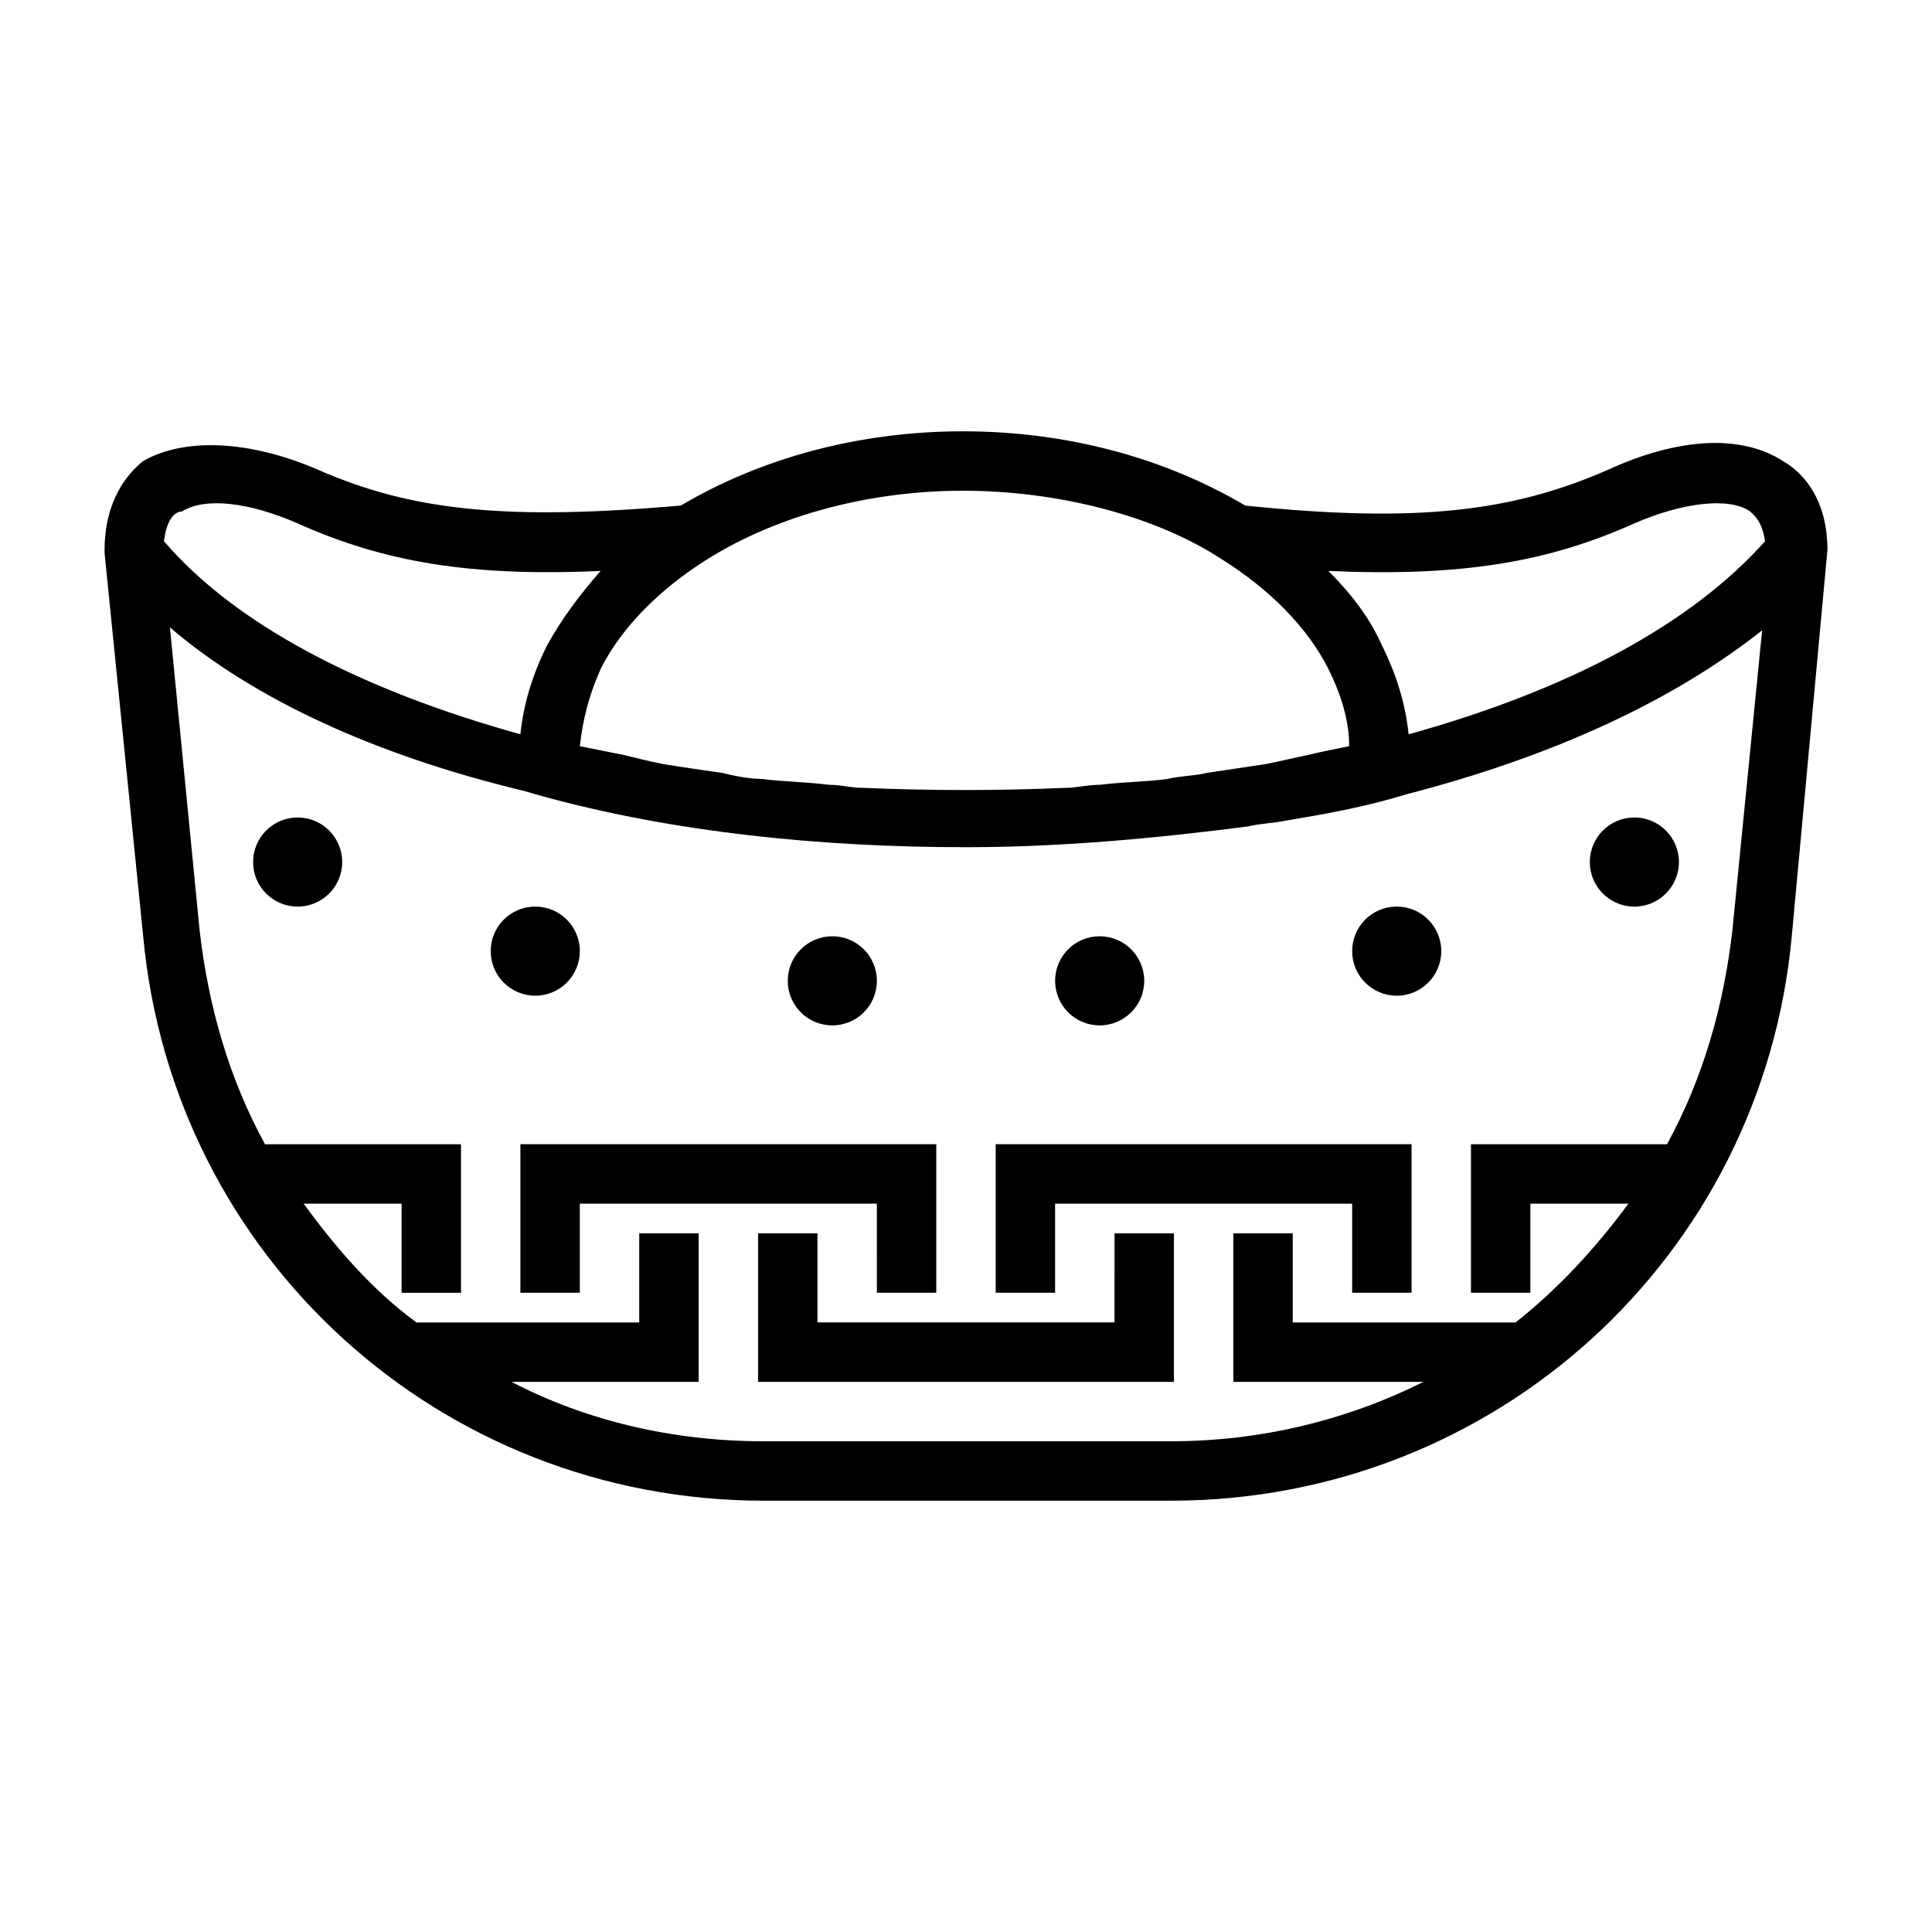
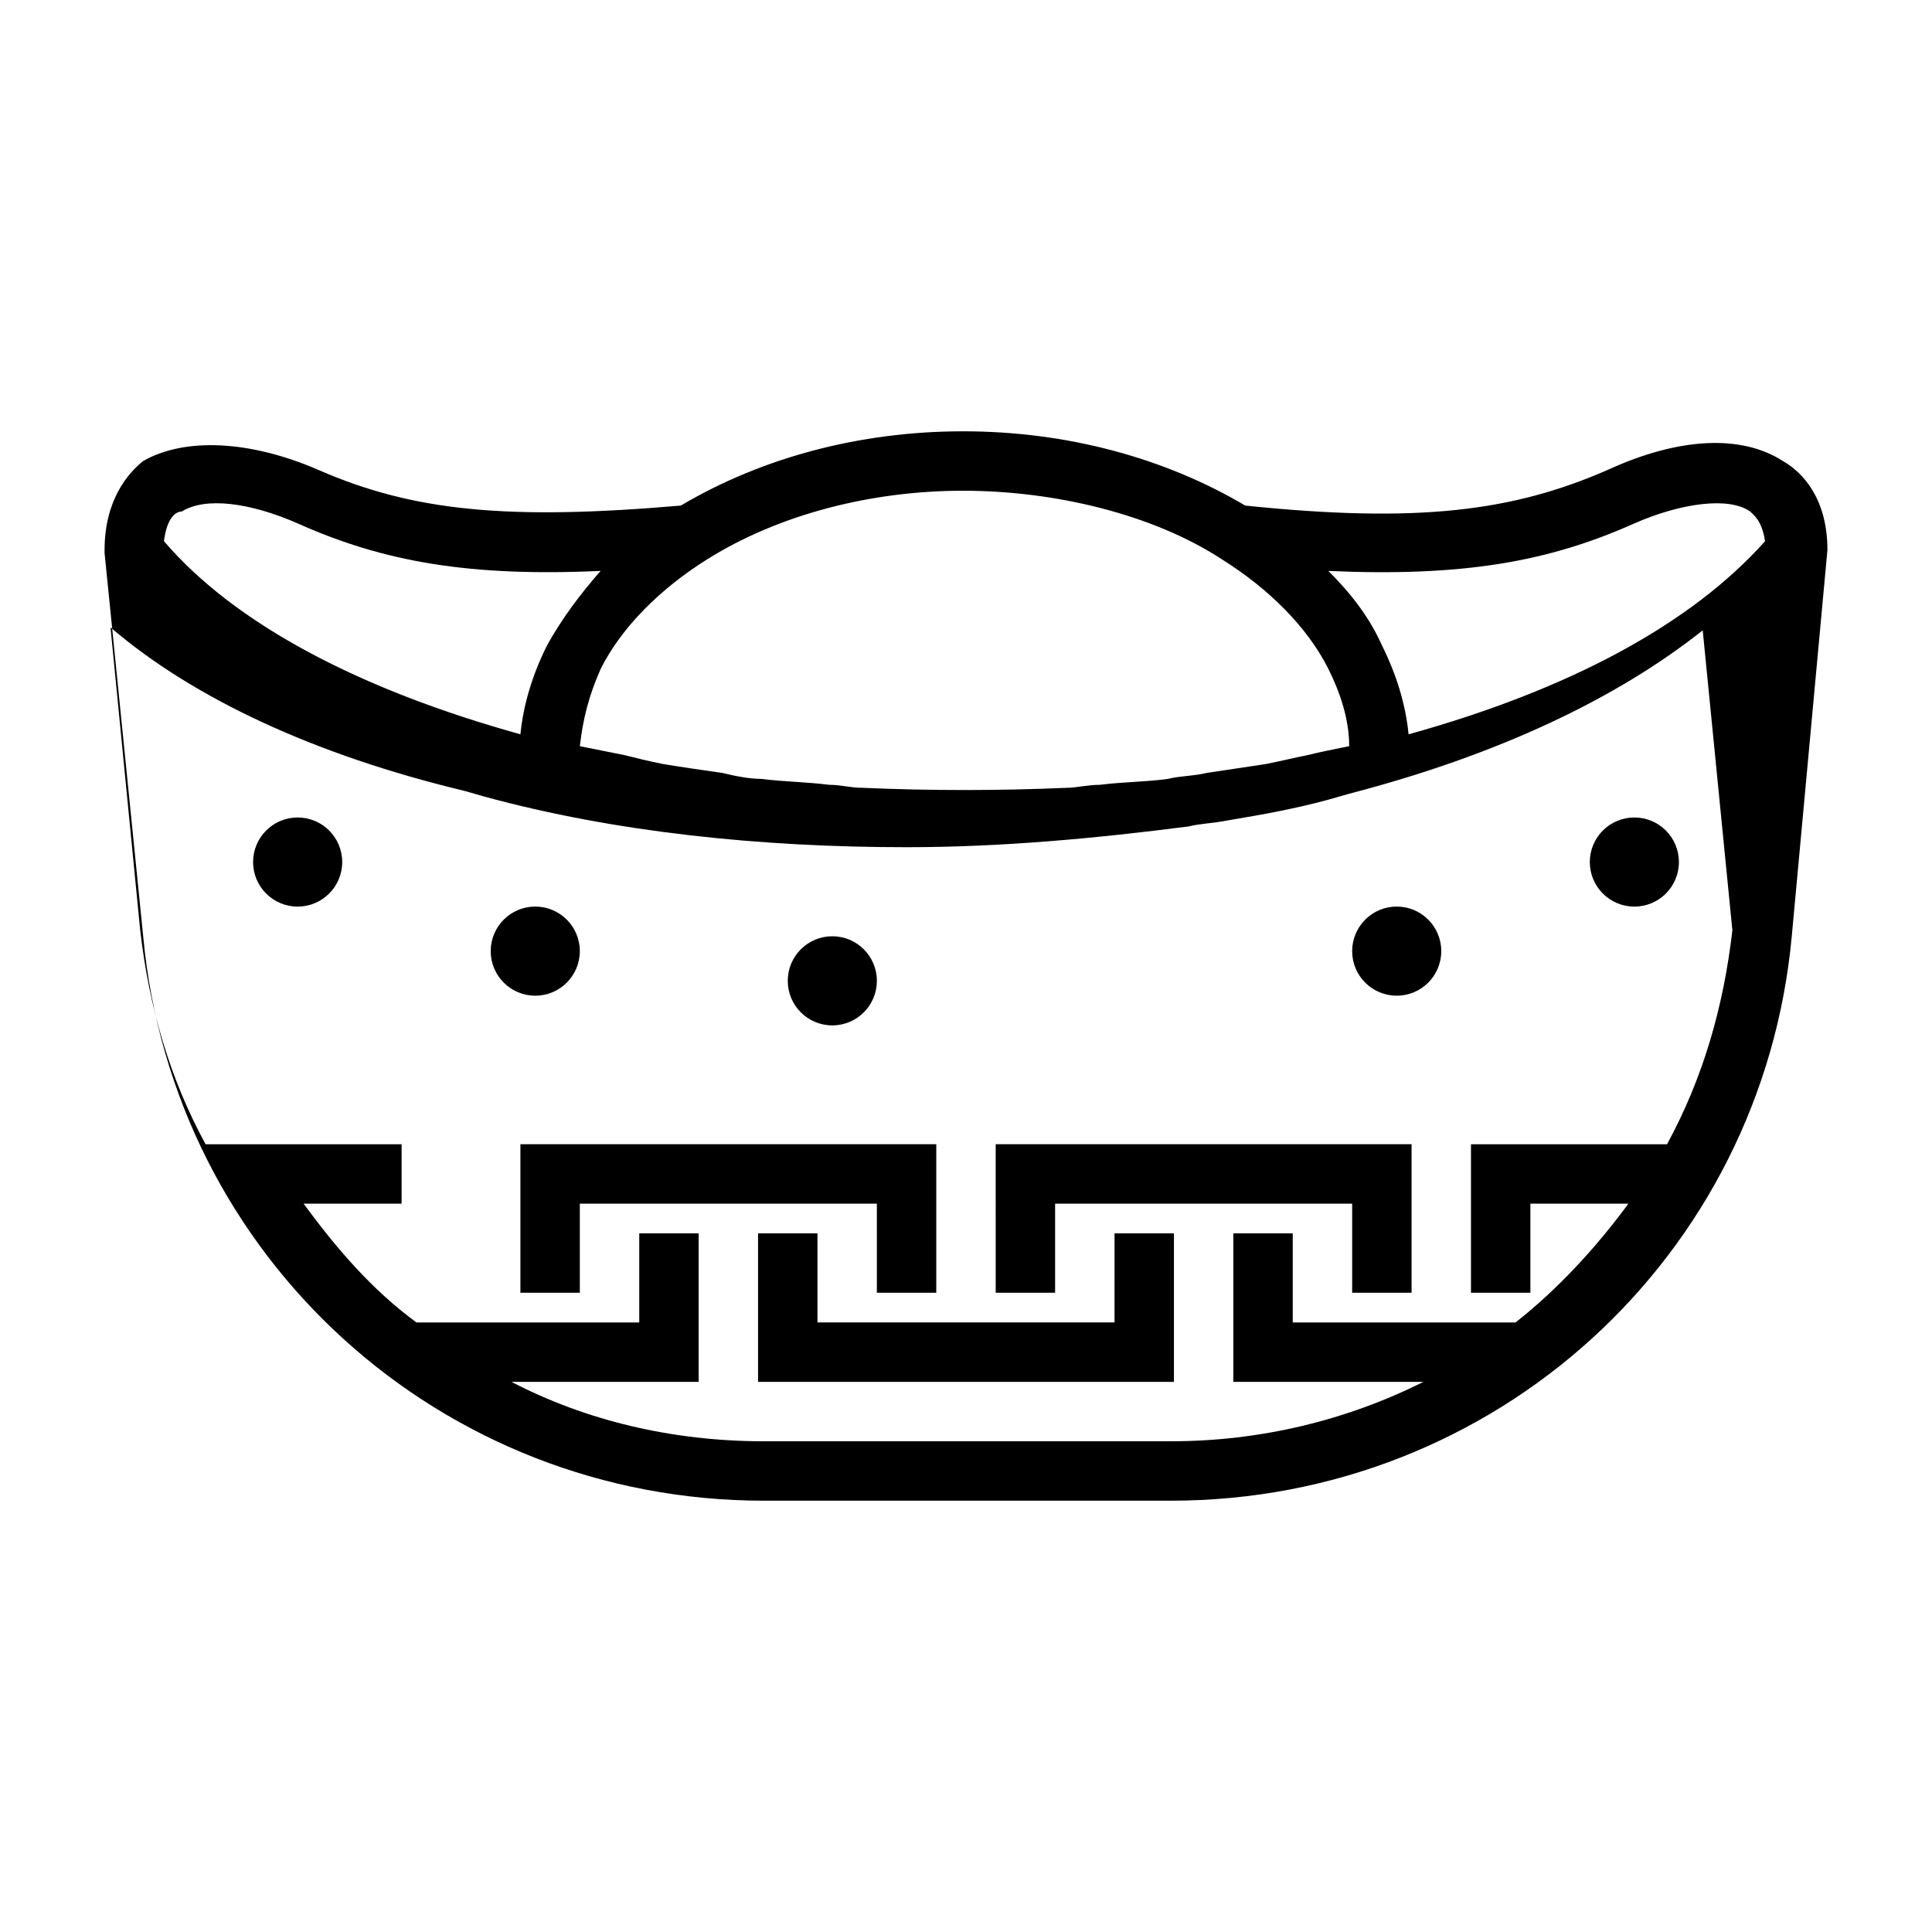
<svg xmlns="http://www.w3.org/2000/svg" fill="#000000" width="800px" height="800px" version="1.1" viewBox="144 144 512 512">
  <g>
-     <path d="m628.29 289.79c0-13.383-6.297-20.469-11.809-23.617-11.02-7.086-27.551-6.297-46.445 2.363-25.191 11.02-50.383 14.168-96.039 9.445-21.254-12.594-47.23-19.68-74.785-19.68-27.551 0-53.531 7.086-74.785 19.68-45.656 3.938-70.848 1.574-96.039-9.445-18.105-7.871-35.426-8.66-46.445-2.363-3.934 3.152-10.23 10.234-10.23 23.617v0.789l10.234 101.55c7.871 85.02 78.719 149.57 164.52 149.57h107.85c85.805 0 156.65-64.551 164.52-149.57l9.449-102.34v0zm-51.172-7.082c12.594-5.512 25.191-7.086 30.699-3.148 0.789 0.789 3.148 2.363 3.938 7.871-19.68 22.043-51.957 39.359-94.465 51.168-0.789-7.871-3.148-15.742-7.086-23.617-3.148-7.086-7.871-13.383-14.168-19.68 35.426 1.574 58.254-2.363 81.082-12.594zm-109.42 9.445c12.594 7.871 22.828 18.105 28.34 29.125 3.148 6.297 5.512 13.383 5.512 20.469-3.938 0.789-7.871 1.574-11.02 2.363-3.938 0.789-7.086 1.574-11.02 2.363-5.512 0.789-10.234 1.574-15.742 2.363-3.148 0.789-7.086 0.789-10.234 1.574-5.512 0.789-11.809 0.789-18.105 1.574-3.148 0-6.297 0.789-8.66 0.789-18.105 0.789-36.211 0.789-54.316 0-3.148 0-5.512-0.789-8.66-0.789-6.297-0.789-11.809-0.789-18.105-1.574-3.148 0-7.086-0.789-10.234-1.574-5.512-0.789-11.02-1.574-15.742-2.363-3.938-0.789-7.086-1.574-10.234-2.363-3.938-0.789-7.871-1.574-11.809-2.363 0.789-7.086 2.363-13.383 5.512-20.469 5.512-11.02 15.742-21.254 28.34-29.125 18.895-11.809 43.297-18.105 67.699-18.105 24.395 0 50.375 6.297 68.48 18.105zm-275.52-12.598c6.297-3.938 18.105-2.363 30.699 3.148 22.828 10.234 45.656 14.168 80.293 12.594-5.512 6.297-10.234 12.594-14.168 19.68-3.938 7.871-6.297 15.742-7.086 23.617-42.508-11.809-75.57-29.125-94.465-51.168 0.793-6.293 3.152-7.871 4.727-7.871zm410.92 111c-2.363 20.469-7.871 39.359-17.32 56.68h-51.953v39.359h15.742v-23.617h25.977c-8.66 11.809-18.895 22.828-29.914 31.488h-59.039v-23.617h-15.742v39.359h50.383c-20.469 10.234-43.297 15.742-66.914 15.742l-107.85 0.004c-24.402 0-47.23-5.512-66.914-15.742h49.594v-39.359h-15.742v23.617h-59.039c-11.809-8.66-21.254-19.68-29.914-31.488h25.977v23.617h15.742v-39.359l-51.953-0.004c-9.445-17.32-14.957-36.211-17.32-56.68l-7.871-80.293c22.043 18.895 54.316 33.852 93.676 43.297l5.512 1.574c34.637 9.445 73.211 13.383 111.79 13.383 25.191 0 50.383-2.363 74.785-5.512 3.148-0.789 6.297-0.789 10.234-1.574 9.445-1.574 18.105-3.148 26.766-5.512l5.512-1.574c39.359-10.234 70.848-25.191 93.676-43.297z" />
+     <path d="m628.29 289.79c0-13.383-6.297-20.469-11.809-23.617-11.02-7.086-27.551-6.297-46.445 2.363-25.191 11.02-50.383 14.168-96.039 9.445-21.254-12.594-47.23-19.68-74.785-19.68-27.551 0-53.531 7.086-74.785 19.68-45.656 3.938-70.848 1.574-96.039-9.445-18.105-7.871-35.426-8.66-46.445-2.363-3.934 3.152-10.23 10.234-10.23 23.617v0.789l10.234 101.55c7.871 85.02 78.719 149.57 164.52 149.57h107.85c85.805 0 156.65-64.551 164.52-149.57l9.449-102.34v0zm-51.172-7.082c12.594-5.512 25.191-7.086 30.699-3.148 0.789 0.789 3.148 2.363 3.938 7.871-19.68 22.043-51.957 39.359-94.465 51.168-0.789-7.871-3.148-15.742-7.086-23.617-3.148-7.086-7.871-13.383-14.168-19.68 35.426 1.574 58.254-2.363 81.082-12.594zm-109.42 9.445c12.594 7.871 22.828 18.105 28.34 29.125 3.148 6.297 5.512 13.383 5.512 20.469-3.938 0.789-7.871 1.574-11.02 2.363-3.938 0.789-7.086 1.574-11.02 2.363-5.512 0.789-10.234 1.574-15.742 2.363-3.148 0.789-7.086 0.789-10.234 1.574-5.512 0.789-11.809 0.789-18.105 1.574-3.148 0-6.297 0.789-8.66 0.789-18.105 0.789-36.211 0.789-54.316 0-3.148 0-5.512-0.789-8.66-0.789-6.297-0.789-11.809-0.789-18.105-1.574-3.148 0-7.086-0.789-10.234-1.574-5.512-0.789-11.02-1.574-15.742-2.363-3.938-0.789-7.086-1.574-10.234-2.363-3.938-0.789-7.871-1.574-11.809-2.363 0.789-7.086 2.363-13.383 5.512-20.469 5.512-11.02 15.742-21.254 28.34-29.125 18.895-11.809 43.297-18.105 67.699-18.105 24.395 0 50.375 6.297 68.48 18.105zm-275.52-12.598c6.297-3.938 18.105-2.363 30.699 3.148 22.828 10.234 45.656 14.168 80.293 12.594-5.512 6.297-10.234 12.594-14.168 19.68-3.938 7.871-6.297 15.742-7.086 23.617-42.508-11.809-75.57-29.125-94.465-51.168 0.793-6.293 3.152-7.871 4.727-7.871zm410.92 111c-2.363 20.469-7.871 39.359-17.32 56.68h-51.953v39.359h15.742v-23.617h25.977c-8.66 11.809-18.895 22.828-29.914 31.488h-59.039v-23.617h-15.742v39.359h50.383c-20.469 10.234-43.297 15.742-66.914 15.742l-107.85 0.004c-24.402 0-47.23-5.512-66.914-15.742h49.594v-39.359h-15.742v23.617h-59.039c-11.809-8.66-21.254-19.68-29.914-31.488h25.977v23.617v-39.359l-51.953-0.004c-9.445-17.32-14.957-36.211-17.32-56.68l-7.871-80.293c22.043 18.895 54.316 33.852 93.676 43.297l5.512 1.574c34.637 9.445 73.211 13.383 111.79 13.383 25.191 0 50.383-2.363 74.785-5.512 3.148-0.789 6.297-0.789 10.234-1.574 9.445-1.574 18.105-3.148 26.766-5.512l5.512-1.574c39.359-10.234 70.848-25.191 93.676-43.297z" />
    <path d="m439.36 494.46h-78.723v-23.613h-15.742v39.359h110.21v-39.359h-15.742z" />
    <path d="m376.38 486.59h15.742v-39.359h-110.21v39.359h15.746v-23.613h78.719z" />
    <path d="m407.87 486.59h15.742v-23.613h78.723v23.613h15.742v-39.359h-110.21z" />
    <path d="m376.38 403.93c0 6.523-5.285 11.809-11.809 11.809-6.519 0-11.809-5.285-11.809-11.809 0-6.519 5.289-11.809 11.809-11.809 6.523 0 11.809 5.289 11.809 11.809" />
    <path d="m297.66 396.06c0 6.519-5.289 11.809-11.809 11.809-6.523 0-11.809-5.289-11.809-11.809s5.285-11.809 11.809-11.809c6.519 0 11.809 5.289 11.809 11.809" />
    <path d="m525.95 396.06c0 6.519-5.285 11.809-11.805 11.809-6.523 0-11.809-5.289-11.809-11.809s5.285-11.809 11.809-11.809c6.519 0 11.805 5.289 11.805 11.809" />
    <path d="m234.69 372.45c0 6.523-5.289 11.809-11.809 11.809-6.523 0-11.809-5.285-11.809-11.809 0-6.519 5.285-11.809 11.809-11.809 6.519 0 11.809 5.289 11.809 11.809" />
    <path d="m588.93 372.45c0 6.523-5.285 11.809-11.809 11.809-6.519 0-11.805-5.285-11.805-11.809 0-6.519 5.285-11.809 11.805-11.809 6.523 0 11.809 5.289 11.809 11.809" />
-     <path d="m447.23 403.93c0 6.523-5.285 11.809-11.809 11.809-6.519 0-11.809-5.285-11.809-11.809 0-6.519 5.289-11.809 11.809-11.809 6.523 0 11.809 5.289 11.809 11.809" />
  </g>
</svg>